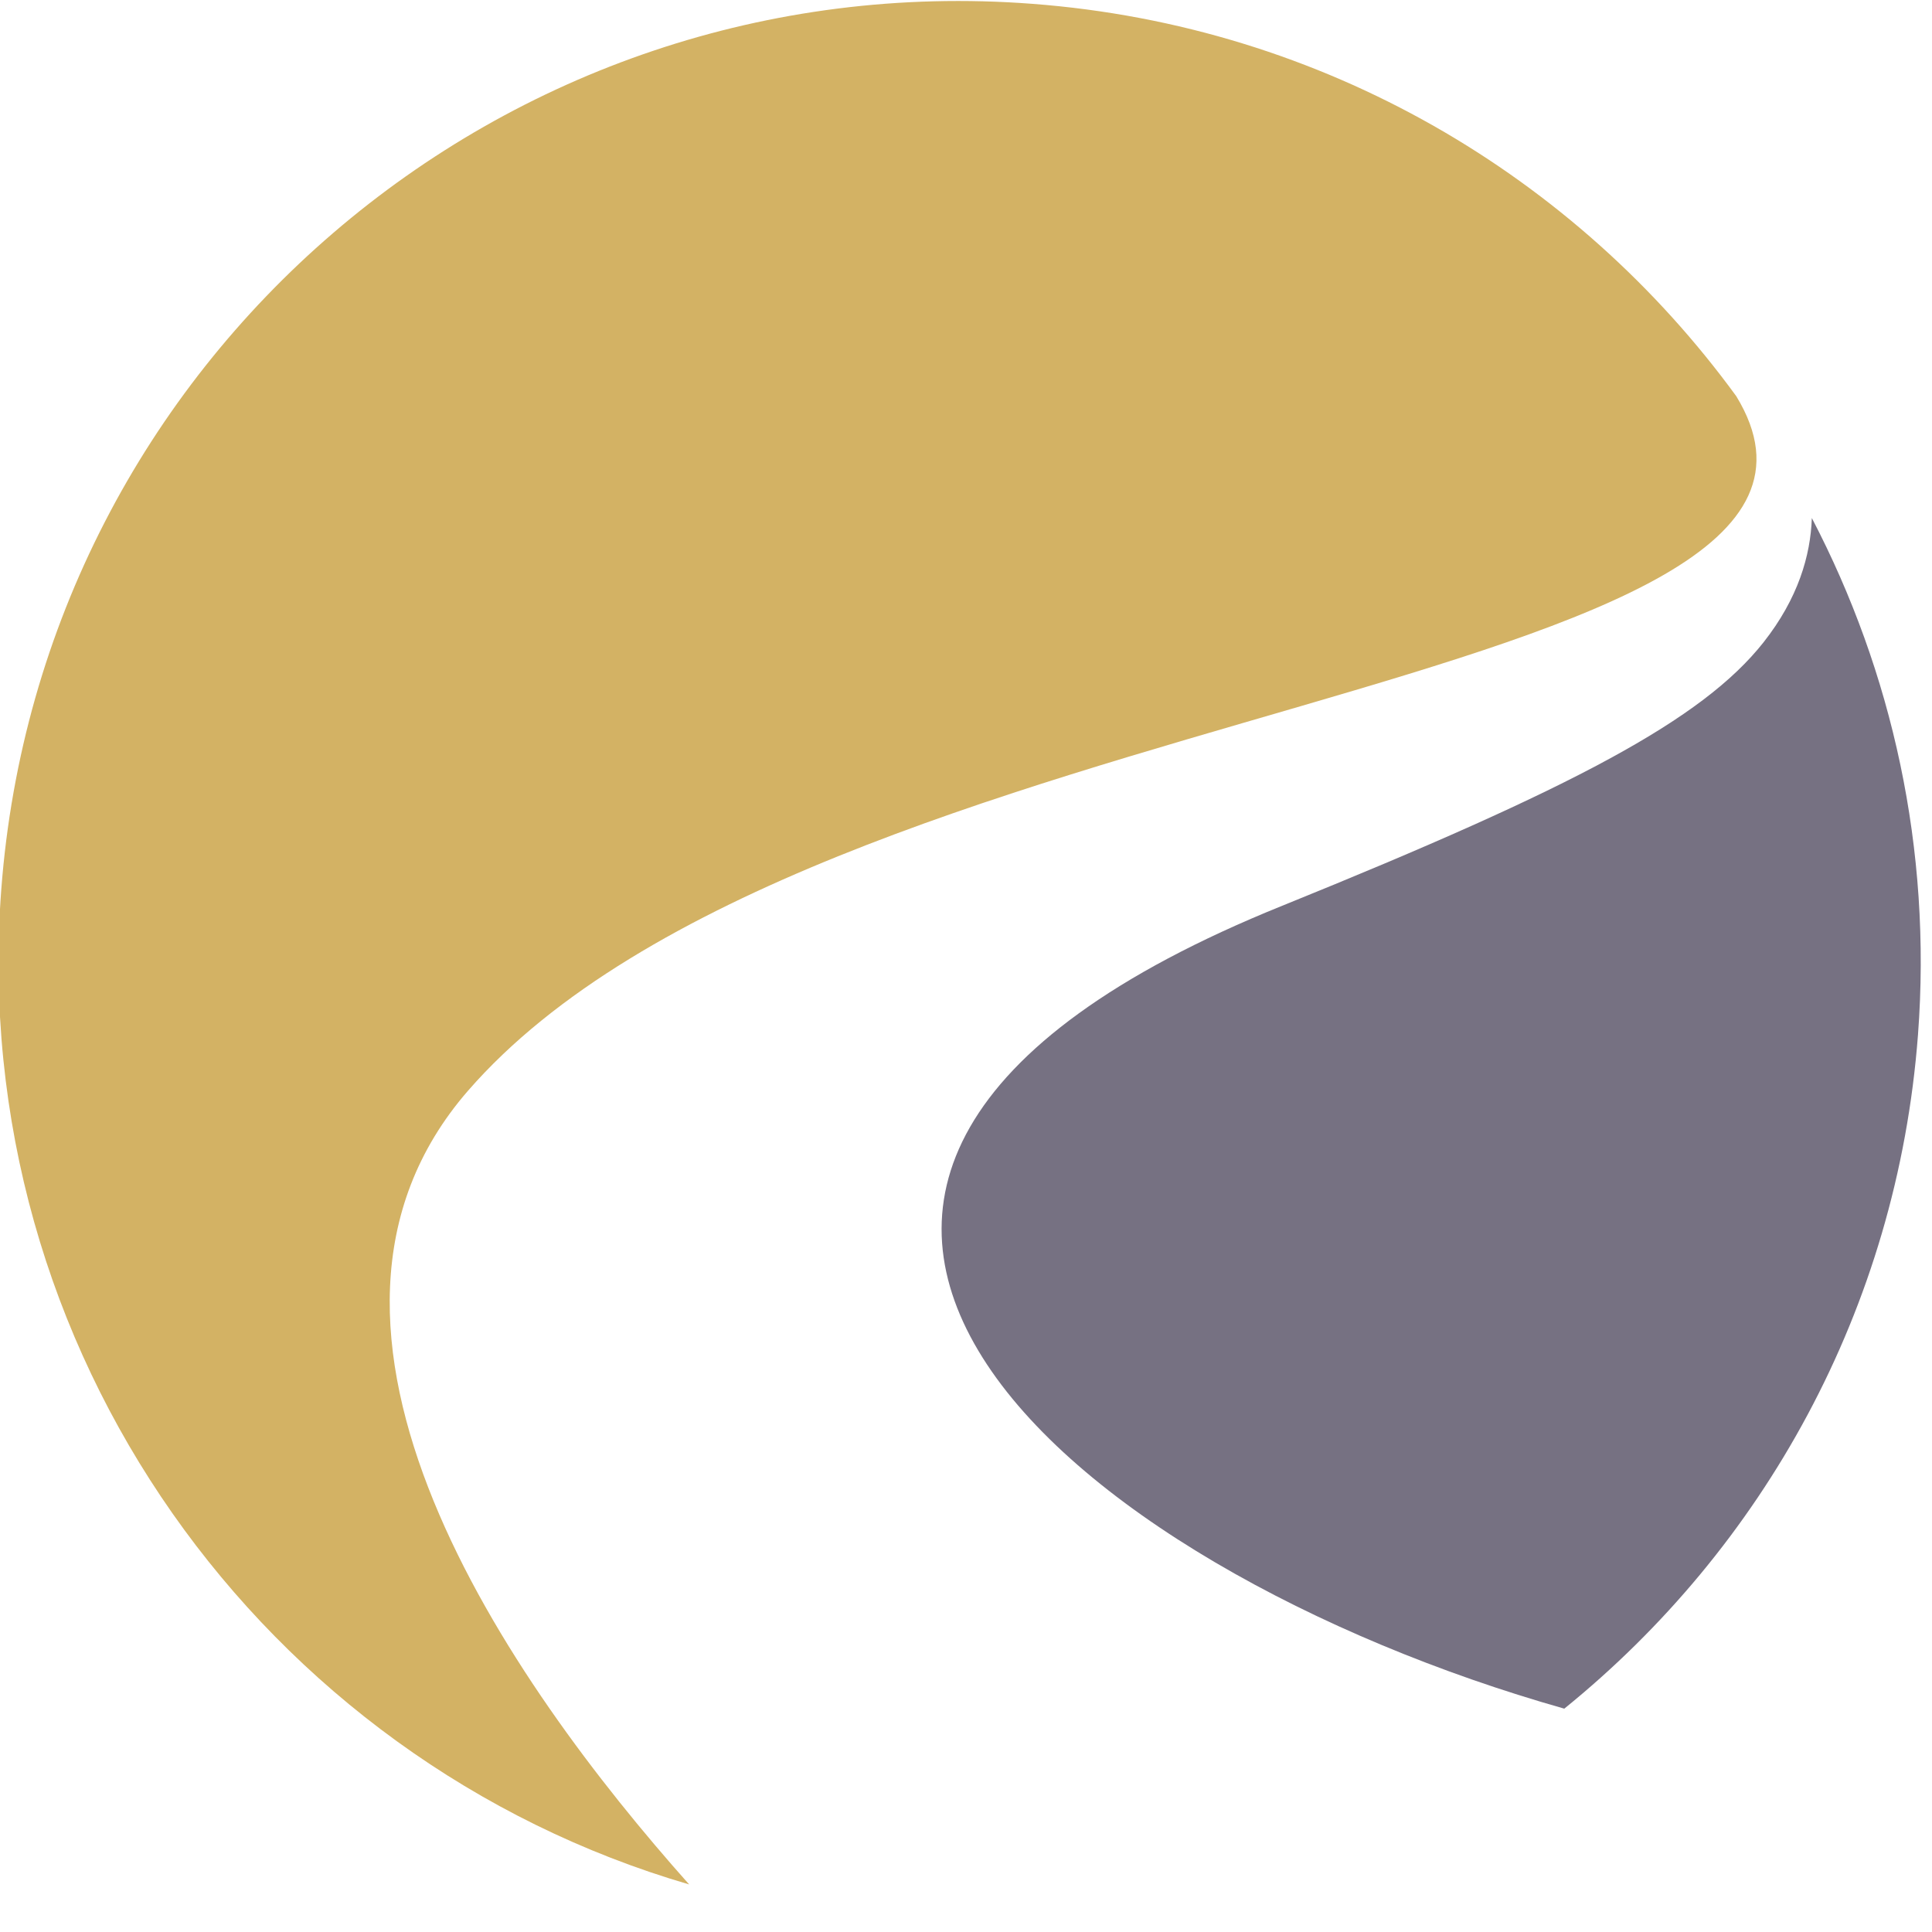
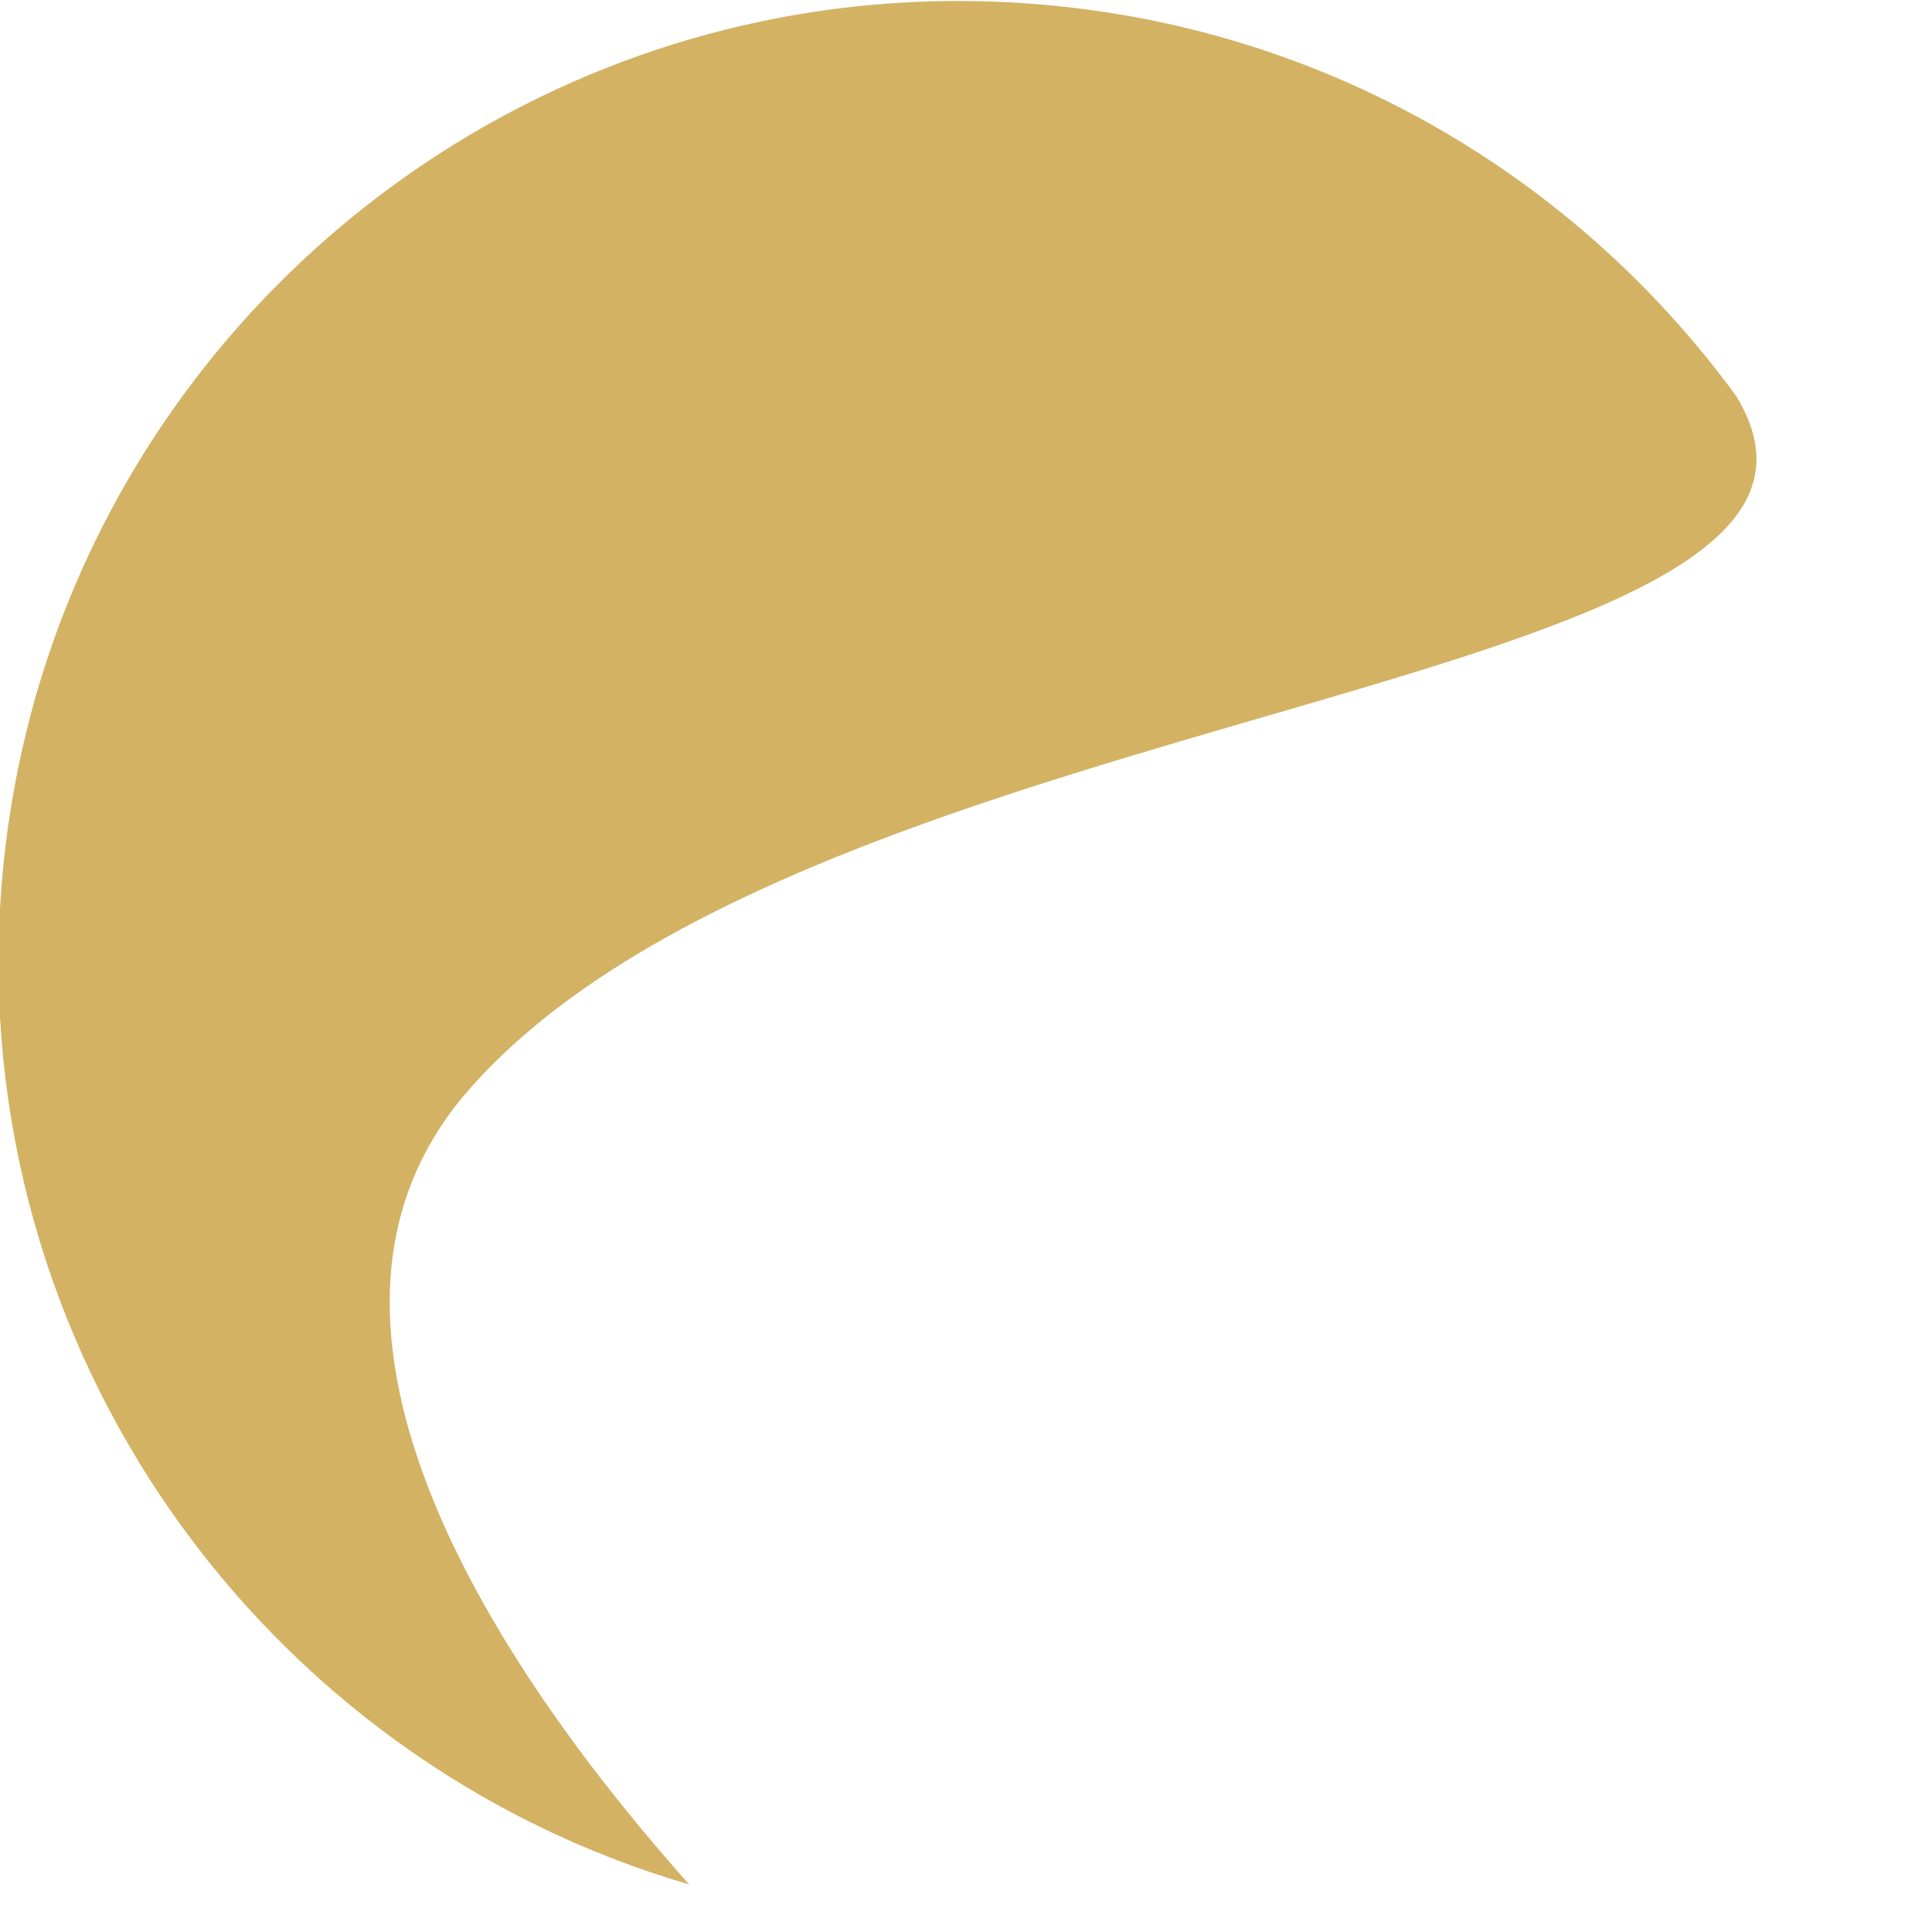
<svg xmlns="http://www.w3.org/2000/svg" viewBox="0 0 455 455" width="455" height="455">
  <title>Beth Ratchford LCSW, MA 1 ICON (RGB)-ai</title>
  <style>		.s0 { fill: #767182 } 		.s1 { fill: #d3b264 } 	</style>
  <g id="Layer 1">
    <g id="&lt;Group&gt;">
      <g id="&lt;Group&gt;">
        <g id="&lt;Group&gt;">
-           <path id="&lt;Path&gt;" class="s0" d="m415.3 151.3c-14.4 18.2-44.6 34.2-113.3 62-160 64.6-50.5 156 66.4 189.1 46.7-37.8 78.4-94 83.3-158.7 3.3-43.8-6.1-85.5-25-121.7-0.3 8.8-3.2 18.9-11.4 29.3z" />
          <g id="&lt;Group&gt;">
            <path id="&lt;Path&gt;" class="s1" d="m110.2 256.9c81.6-93.8 341.7-93.2 298.7-163.6-37.7-51.7-97-87.2-165.8-92.4-124.7-9.5-233.4 83.9-242.8 208.6-8.2 108.5 61.6 205 162 234.3-42.5-47.7-100.7-131-52.1-186.9z" />
          </g>
        </g>
      </g>
    </g>
  </g>
</svg>